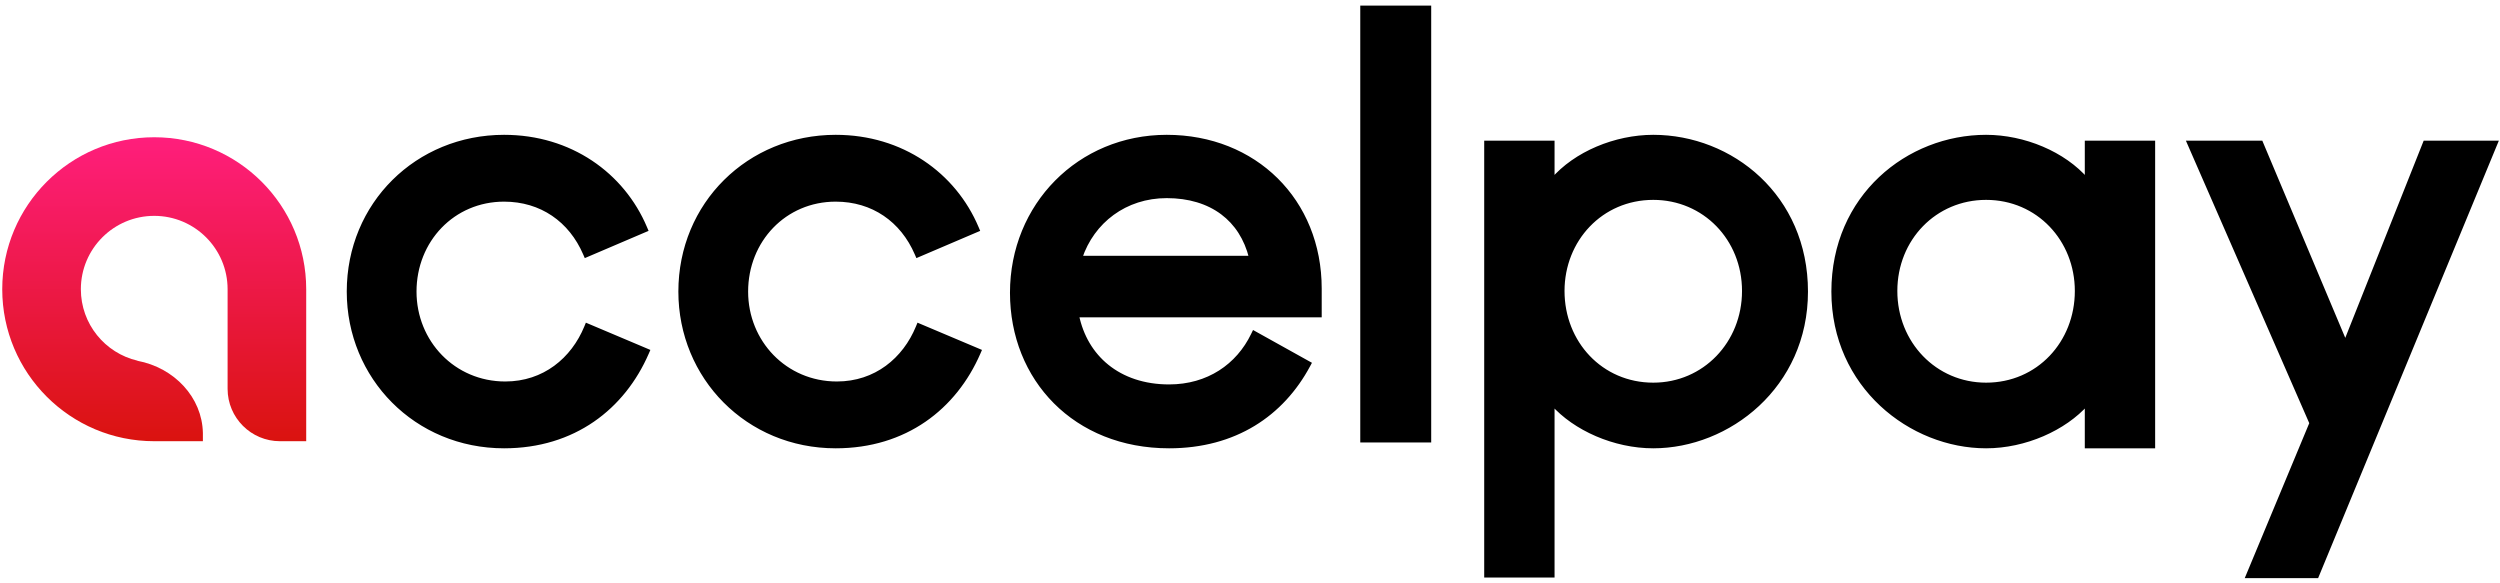
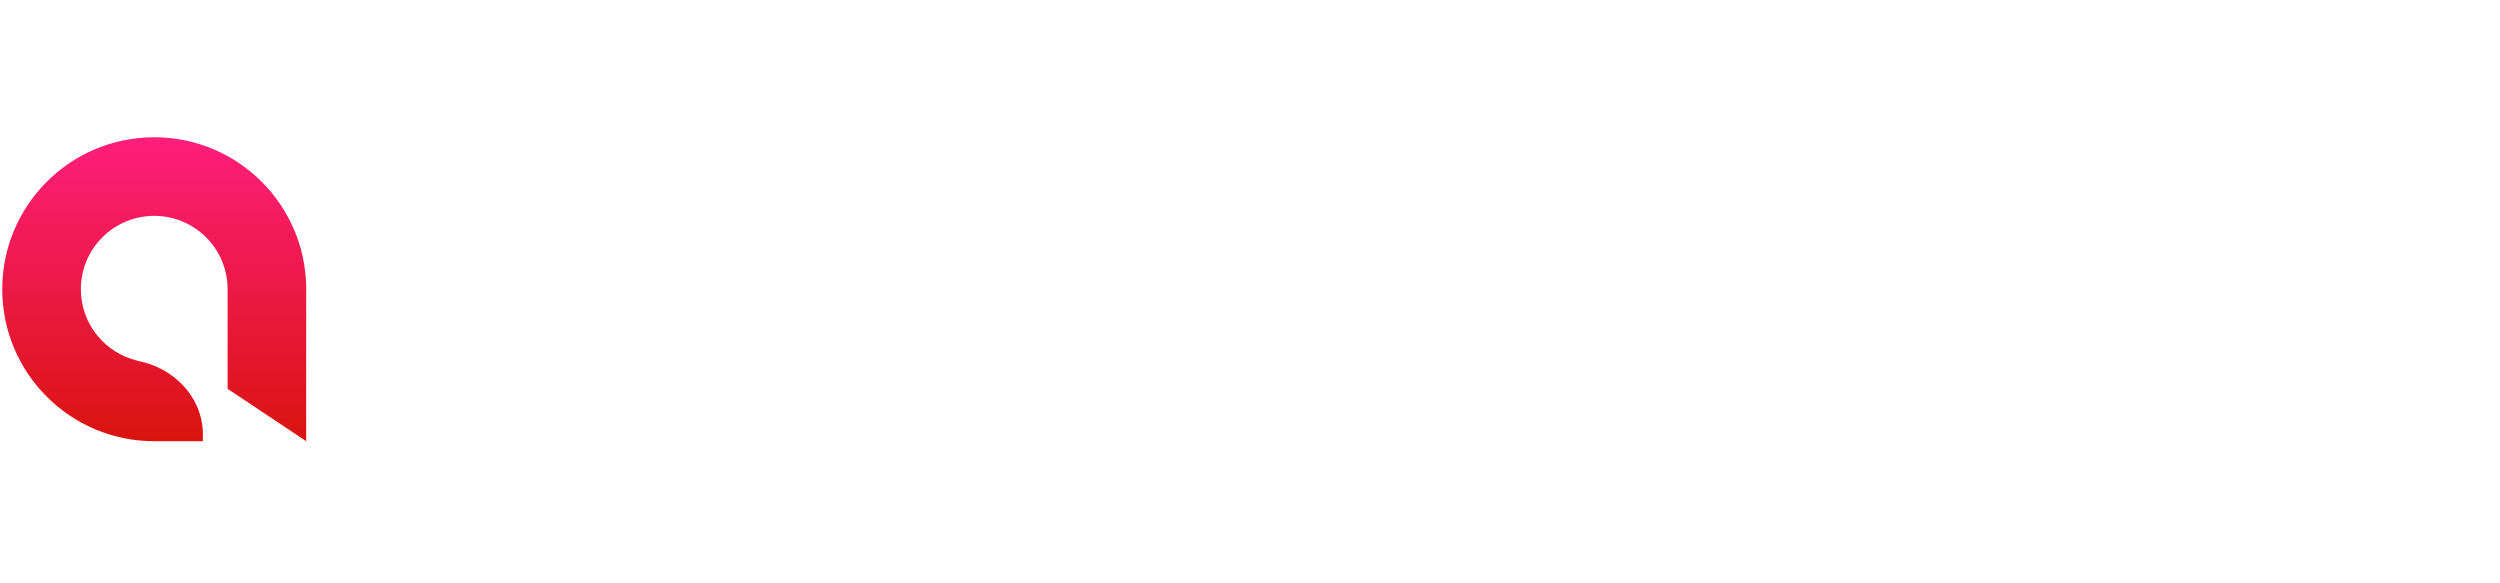
<svg xmlns="http://www.w3.org/2000/svg" width="309" height="72" viewBox="0 0 309 72" fill="none">
-   <path fill-rule="evenodd" clip-rule="evenodd" d="M37.847 54.533V35.748C37.847 25.374 29.437 16.964 19.062 16.964C8.688 16.964 0.277 25.374 0.277 35.748C0.277 46.123 8.688 54.533 19.062 54.533L25.077 54.533V53.514C24.989 49.11 21.548 45.455 16.991 44.594V44.579C12.981 43.642 9.994 40.044 9.994 35.748C9.994 30.74 14.054 26.68 19.062 26.68C24.07 26.68 28.131 30.74 28.131 35.748L28.131 48.058C28.131 51.634 31.03 54.533 34.606 54.533L37.847 54.533Z" fill="url(#paint0_linear)" />
-   <path d="M79.957 43.614L80.057 43.383L79.825 43.284L72.783 40.308L72.551 40.21L72.455 40.443C70.817 44.431 67.269 47.402 62.451 47.402C56.062 47.402 51.231 42.294 51.231 36.038C51.231 29.707 55.991 24.673 62.305 24.673C66.919 24.673 70.534 27.222 72.311 31.346L72.41 31.575L72.639 31.477L79.608 28.5L79.837 28.403L79.74 28.173C76.942 21.548 70.464 16.914 62.305 16.914C51.571 16.914 43.109 25.227 43.109 36.038C43.109 46.628 51.423 55.161 62.305 55.161C70.907 55.161 77.017 50.376 79.957 43.614ZM120.944 43.614L121.044 43.383L120.812 43.284L113.77 40.308L113.538 40.21L113.442 40.443C111.804 44.431 108.256 47.402 103.438 47.402C97.049 47.402 92.218 42.294 92.218 36.038C92.218 29.707 96.978 24.673 103.292 24.673C107.906 24.673 111.521 27.222 113.298 31.346L113.397 31.575L113.626 31.477L120.595 28.5L120.824 28.403L120.727 28.173C117.929 21.548 111.451 16.914 103.292 16.914C92.558 16.914 84.096 25.227 84.096 36.038C84.096 46.628 92.409 55.161 103.292 55.161C111.894 55.161 118.004 50.376 120.944 43.614ZM161.704 45.157L161.82 44.94L161.605 44.821L155.217 41.264L154.985 41.135L154.87 41.374C153.024 45.209 149.335 47.765 144.497 47.765C141.389 47.765 138.779 46.855 136.824 45.271C134.939 43.745 133.65 41.583 133.113 38.974H162.863H163.113V38.724V35.675C163.113 24.791 155.086 16.914 144.207 16.914C133.395 16.914 125.083 25.376 125.083 36.183C125.083 46.846 132.889 55.161 144.497 55.161C152.649 55.161 158.467 51.189 161.704 45.157ZM168.379 54.186V54.436H168.629H176.396H176.646V54.186V1.194V0.944H176.396H168.629H168.379V1.194V54.186ZM191.893 70.882V49.867C194.661 52.989 199.538 55.161 204.344 55.161C213.612 55.161 223.216 47.734 223.216 36.038C223.216 24.271 213.977 16.914 204.344 16.914C199.674 16.914 194.73 18.959 191.893 22.263V17.89V17.64H191.643H183.948H183.698V17.89V70.882V71.132H183.948H191.643H191.893V70.882ZM277.97 70.858L277.826 71.204H278.201H286.186H286.353L286.417 71.05L308.339 17.985L308.482 17.64H308.108H299.906H299.736L299.673 17.797L289.882 42.419L279.52 17.793L279.456 17.64H279.29H270.942H270.56L270.713 17.99L285.696 52.3L277.97 70.858ZM258.181 17.64H257.931V17.89V22.263C255.094 18.959 250.15 16.914 245.48 16.914C235.847 16.914 226.608 24.271 226.608 36.038C226.608 47.734 236.212 55.161 245.48 55.161C250.286 55.161 255.163 52.989 257.931 49.867V54.911V55.161H258.181H265.876H266.126V54.911V17.89V17.64H265.876H258.181ZM144.207 24.238C146.958 24.238 149.298 24.952 151.089 26.293C152.807 27.579 154.036 29.454 154.635 31.868H133.515C135.023 27.353 139.069 24.238 144.207 24.238ZM204.344 47.547C197.887 47.547 193.125 42.372 193.125 35.965C193.125 29.632 197.886 24.455 204.344 24.455C210.661 24.455 215.563 29.491 215.563 35.965C215.563 42.441 210.659 47.547 204.344 47.547ZM256.7 35.965C256.7 42.372 251.937 47.547 245.48 47.547C239.166 47.547 234.261 42.441 234.261 35.965C234.261 29.491 239.164 24.455 245.48 24.455C251.938 24.455 256.7 29.632 256.7 35.965Z" fill="black" stroke="black" stroke-width="0.5" />
+   <path fill-rule="evenodd" clip-rule="evenodd" d="M37.847 54.533V35.748C37.847 25.374 29.437 16.964 19.062 16.964C8.688 16.964 0.277 25.374 0.277 35.748C0.277 46.123 8.688 54.533 19.062 54.533L25.077 54.533V53.514C24.989 49.11 21.548 45.455 16.991 44.594V44.579C12.981 43.642 9.994 40.044 9.994 35.748C9.994 30.74 14.054 26.68 19.062 26.68C24.07 26.68 28.131 30.74 28.131 35.748L28.131 48.058L37.847 54.533Z" fill="url(#paint0_linear)" />
  <defs>
    <linearGradient id="paint0_linear" x1="19.062" y1="16.964" x2="19.062" y2="54.533" gradientUnits="userSpaceOnUse">
      <stop stop-color="#FF1E7C" />
      <stop offset="1" stop-color="#DA130F" />
    </linearGradient>
  </defs>
</svg>